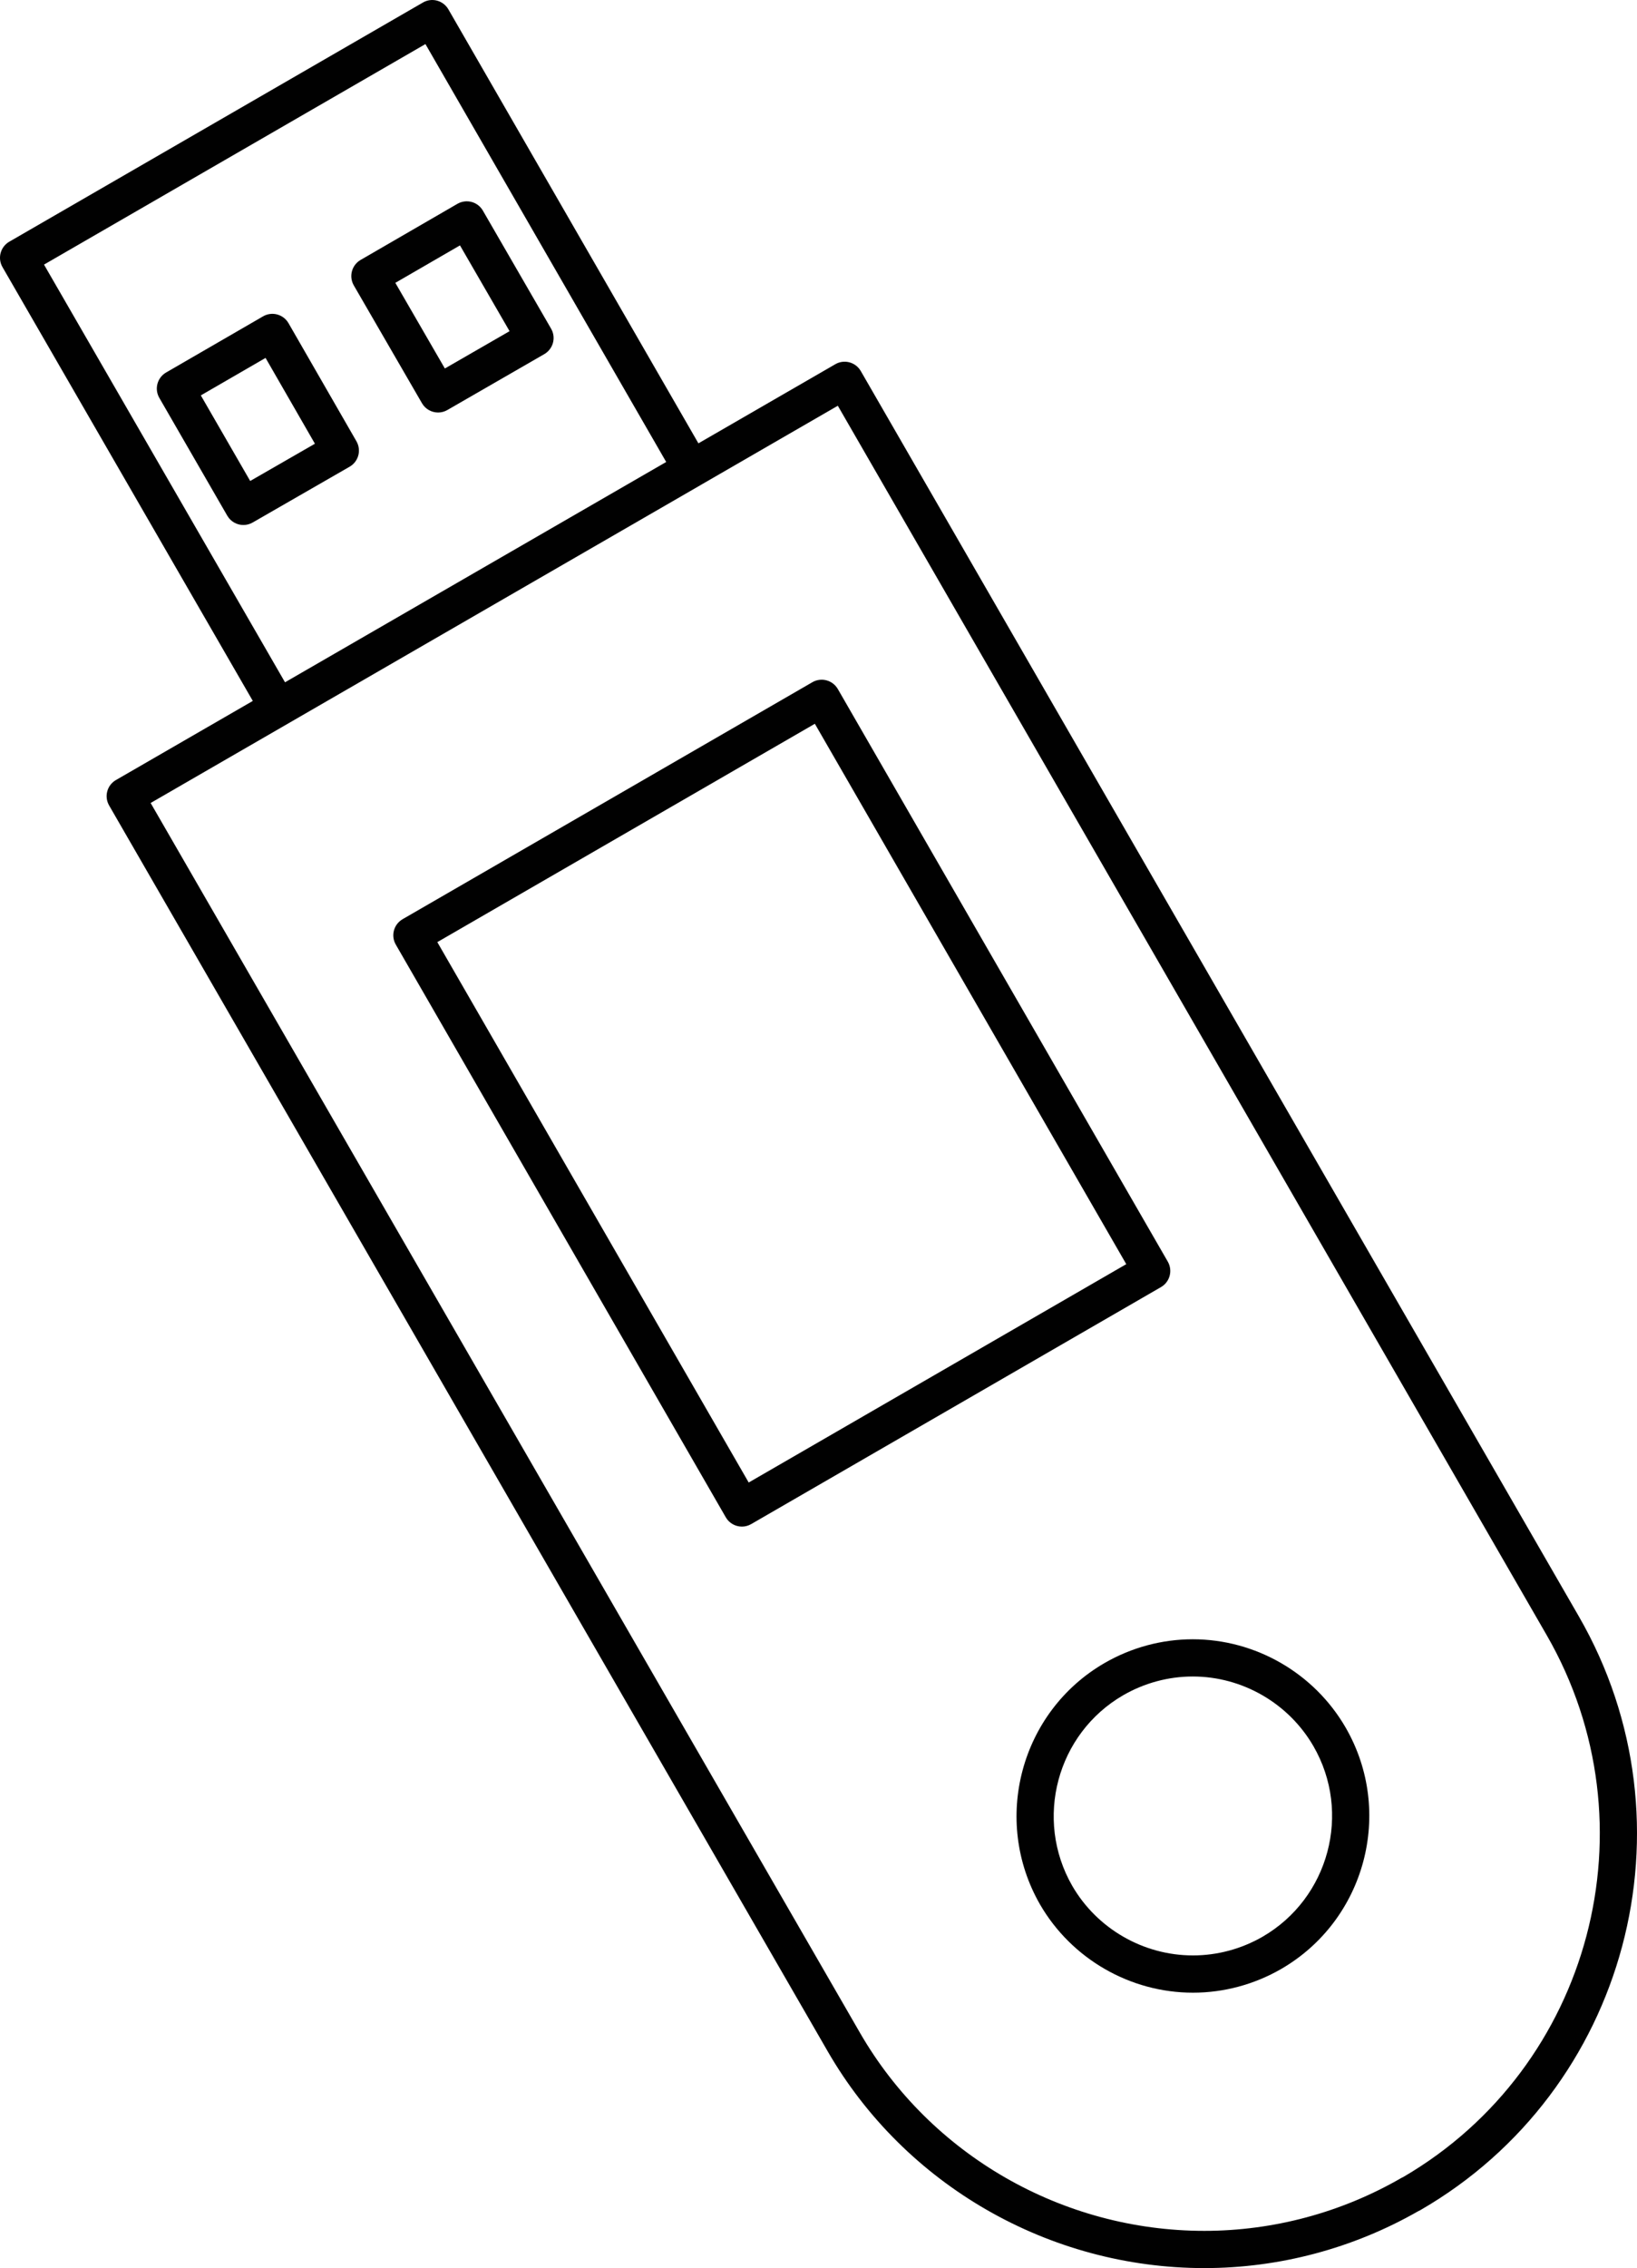
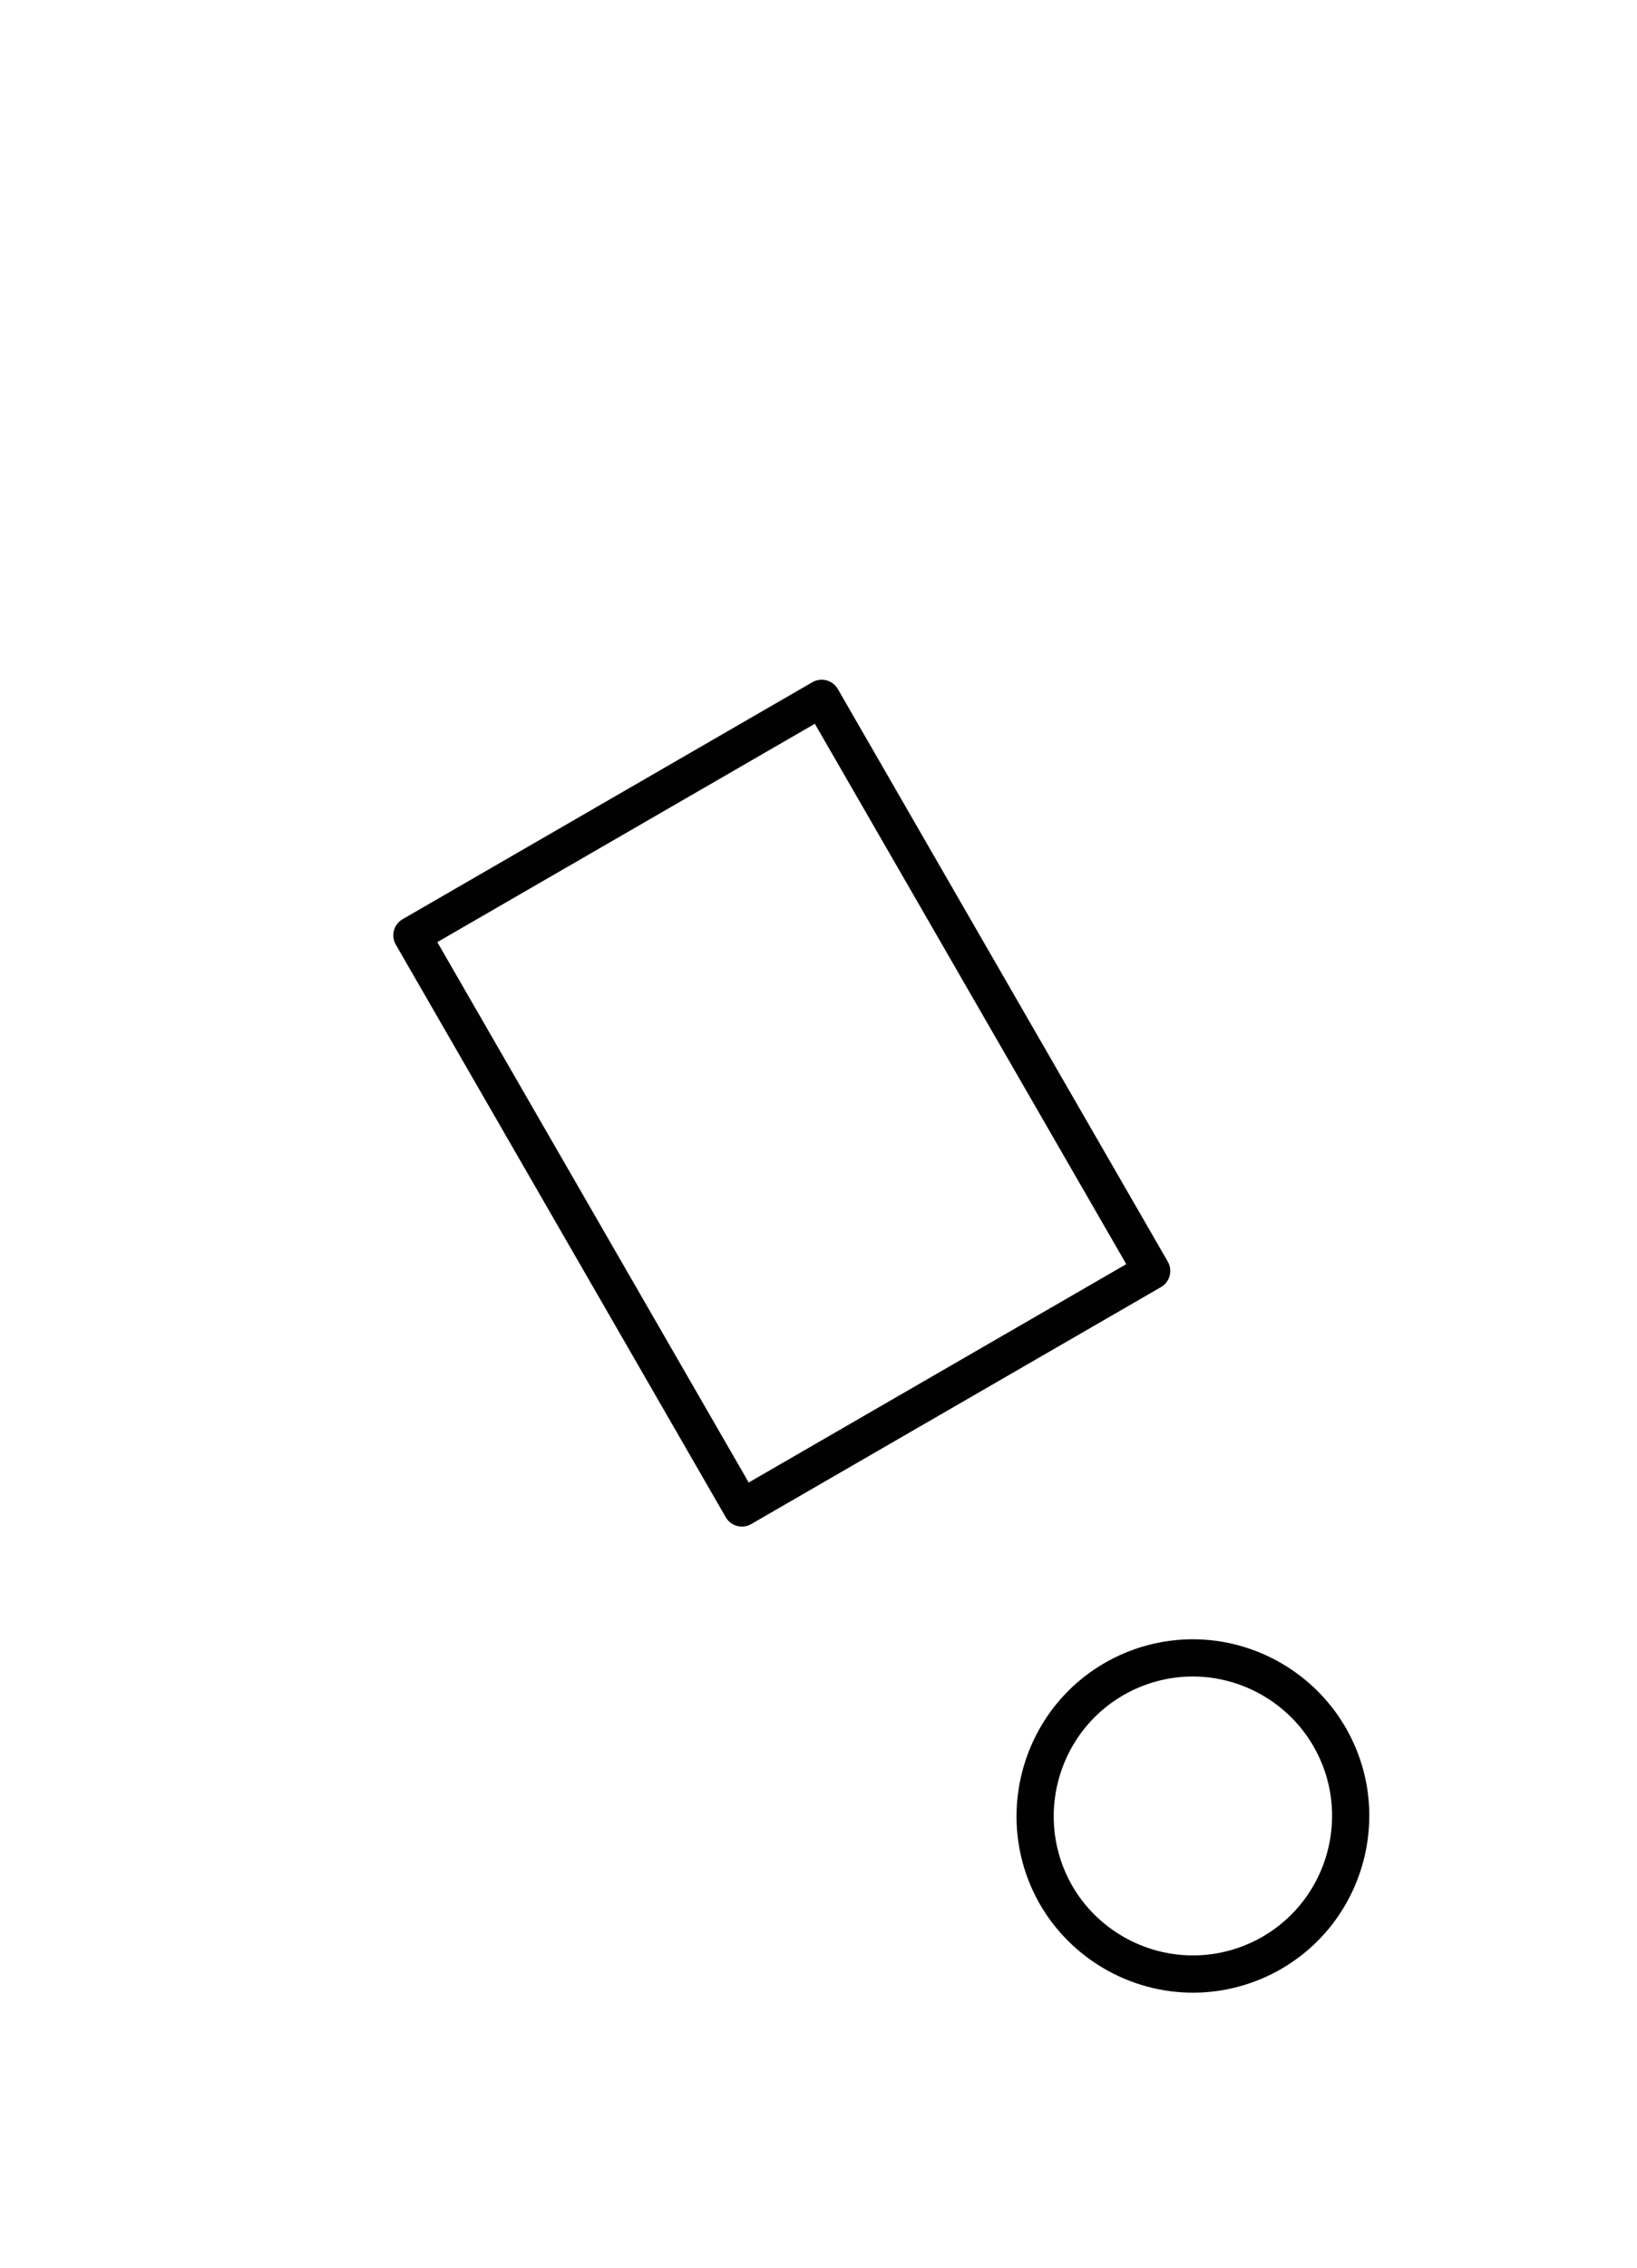
<svg xmlns="http://www.w3.org/2000/svg" version="1.1" id="Layer_1" x="0px" y="0px" width="204.748px" height="283.465px" viewBox="0 0 204.748 283.465" enable-background="new 0 0 204.748 283.465" xml:space="preserve">
  <g>
-     <path fill="#010101" d="M197.498,202.058l-89.839-155.69c-0.311-0.535-0.818-0.923-1.416-1.083   c-0.591-0.161-1.234-0.077-1.765,0.234l-17.123,9.89L56.081,1.167c-0.311-0.535-0.818-0.926-1.416-1.087   c-0.591-0.161-1.234-0.077-1.765,0.235L1.162,30.207c-1.112,0.643-1.493,2.066-0.849,3.178l31.307,54.217l-17.121,9.889   c-1.112,0.64-1.493,2.063-0.849,3.178l89.867,155.693c9.641,16.717,27.697,27.103,47.117,27.103c9.369,0,18.608-2.458,26.743-7.107   c0.094-0.038,0.185-0.084,0.273-0.136C203.538,261.276,212.442,228.007,197.498,202.058z M53.211,5.509l30.113,52.228   L35.648,85.273L5.504,33.07L53.211,5.509z M175.547,272.061c-0.091,0.039-0.182,0.084-0.266,0.133   c-7.485,4.327-16.007,6.617-24.649,6.617c-17.762,0-34.269-9.495-43.086-24.778L18.841,100.357l48.531-28.033l20.295-11.721   c0.003-0.002,0.005-0.006,0.009-0.008l17.114-9.886l88.675,153.672C207.087,228.035,199.043,258.337,175.547,272.061z" />
    <path fill="#010101" d="M149.182,204.875c-3.852,0-7.666,1.028-11.026,2.968c-10.512,6.083-14.137,19.612-8.079,30.169   c3.94,6.803,11.274,11.033,19.136,11.033c3.852,0,7.666-1.024,11.033-2.965c10.533-6.1,14.151-19.632,8.061-30.169   C164.368,209.105,157.04,204.875,149.182,204.875z M157.918,242.05c-2.657,1.531-5.667,2.338-8.705,2.338   c-6.209,0-11.998-3.335-15.105-8.701c-4.782-8.33-1.919-19.014,6.376-23.817c2.653-1.531,5.66-2.342,8.698-2.342   c6.202,0,11.987,3.339,15.098,8.712C169.084,226.556,166.227,237.239,157.918,242.05z" />
-     <path fill="#010101" d="M44.814,56.919c0.161-0.595,0.077-1.231-0.231-1.766L36.085,40.39c-0.308-0.535-0.818-0.926-1.416-1.087   c-0.587-0.161-1.234-0.077-1.765,0.234l-12.127,7.016c-1.112,0.643-1.493,2.066-0.849,3.177l8.498,14.721   c0.43,0.745,1.213,1.164,2.017,1.164c0.392,0,0.79-0.101,1.157-0.311l12.127-6.974C44.262,58.023,44.654,57.516,44.814,56.919z    M31.293,60.113l-6.174-10.697l8.096-4.684l6.174,10.725L31.293,60.113z" />
-     <path fill="#010101" d="M52.778,50.395c0.43,0.745,1.213,1.161,2.017,1.161c0.392,0,0.794-0.101,1.157-0.311l12.123-6.985   c0.535-0.308,0.926-0.818,1.087-1.416c0.161-0.594,0.077-1.231-0.234-1.765l-8.533-14.756c-0.308-0.535-0.818-0.926-1.412-1.084   c-0.605-0.161-1.234-0.073-1.769,0.234l-12.116,7.016c-0.531,0.308-0.923,0.818-1.08,1.416c-0.161,0.595-0.073,1.231,0.234,1.766   L52.778,50.395z M57.532,30.669l6.202,10.721l-8.093,4.663l-6.195-10.704L57.532,30.669z" />
    <path fill="#010101" d="M146.064,157.682l-41.275-71.57c-0.311-0.535-0.818-0.923-1.416-1.083   c-0.587-0.161-1.234-0.077-1.765,0.234l-51.252,29.617c-1.112,0.643-1.493,2.062-0.853,3.174l41.272,71.573   c0.311,0.538,0.818,0.926,1.416,1.087c0.196,0.053,0.399,0.081,0.601,0.081c0.406,0,0.808-0.108,1.164-0.315l51.256-29.62   C146.322,160.216,146.703,158.797,146.064,157.682z M93.644,185.284l-38.947-67.539l47.221-27.288l38.95,67.536L93.644,185.284z" />
  </g>
</svg>